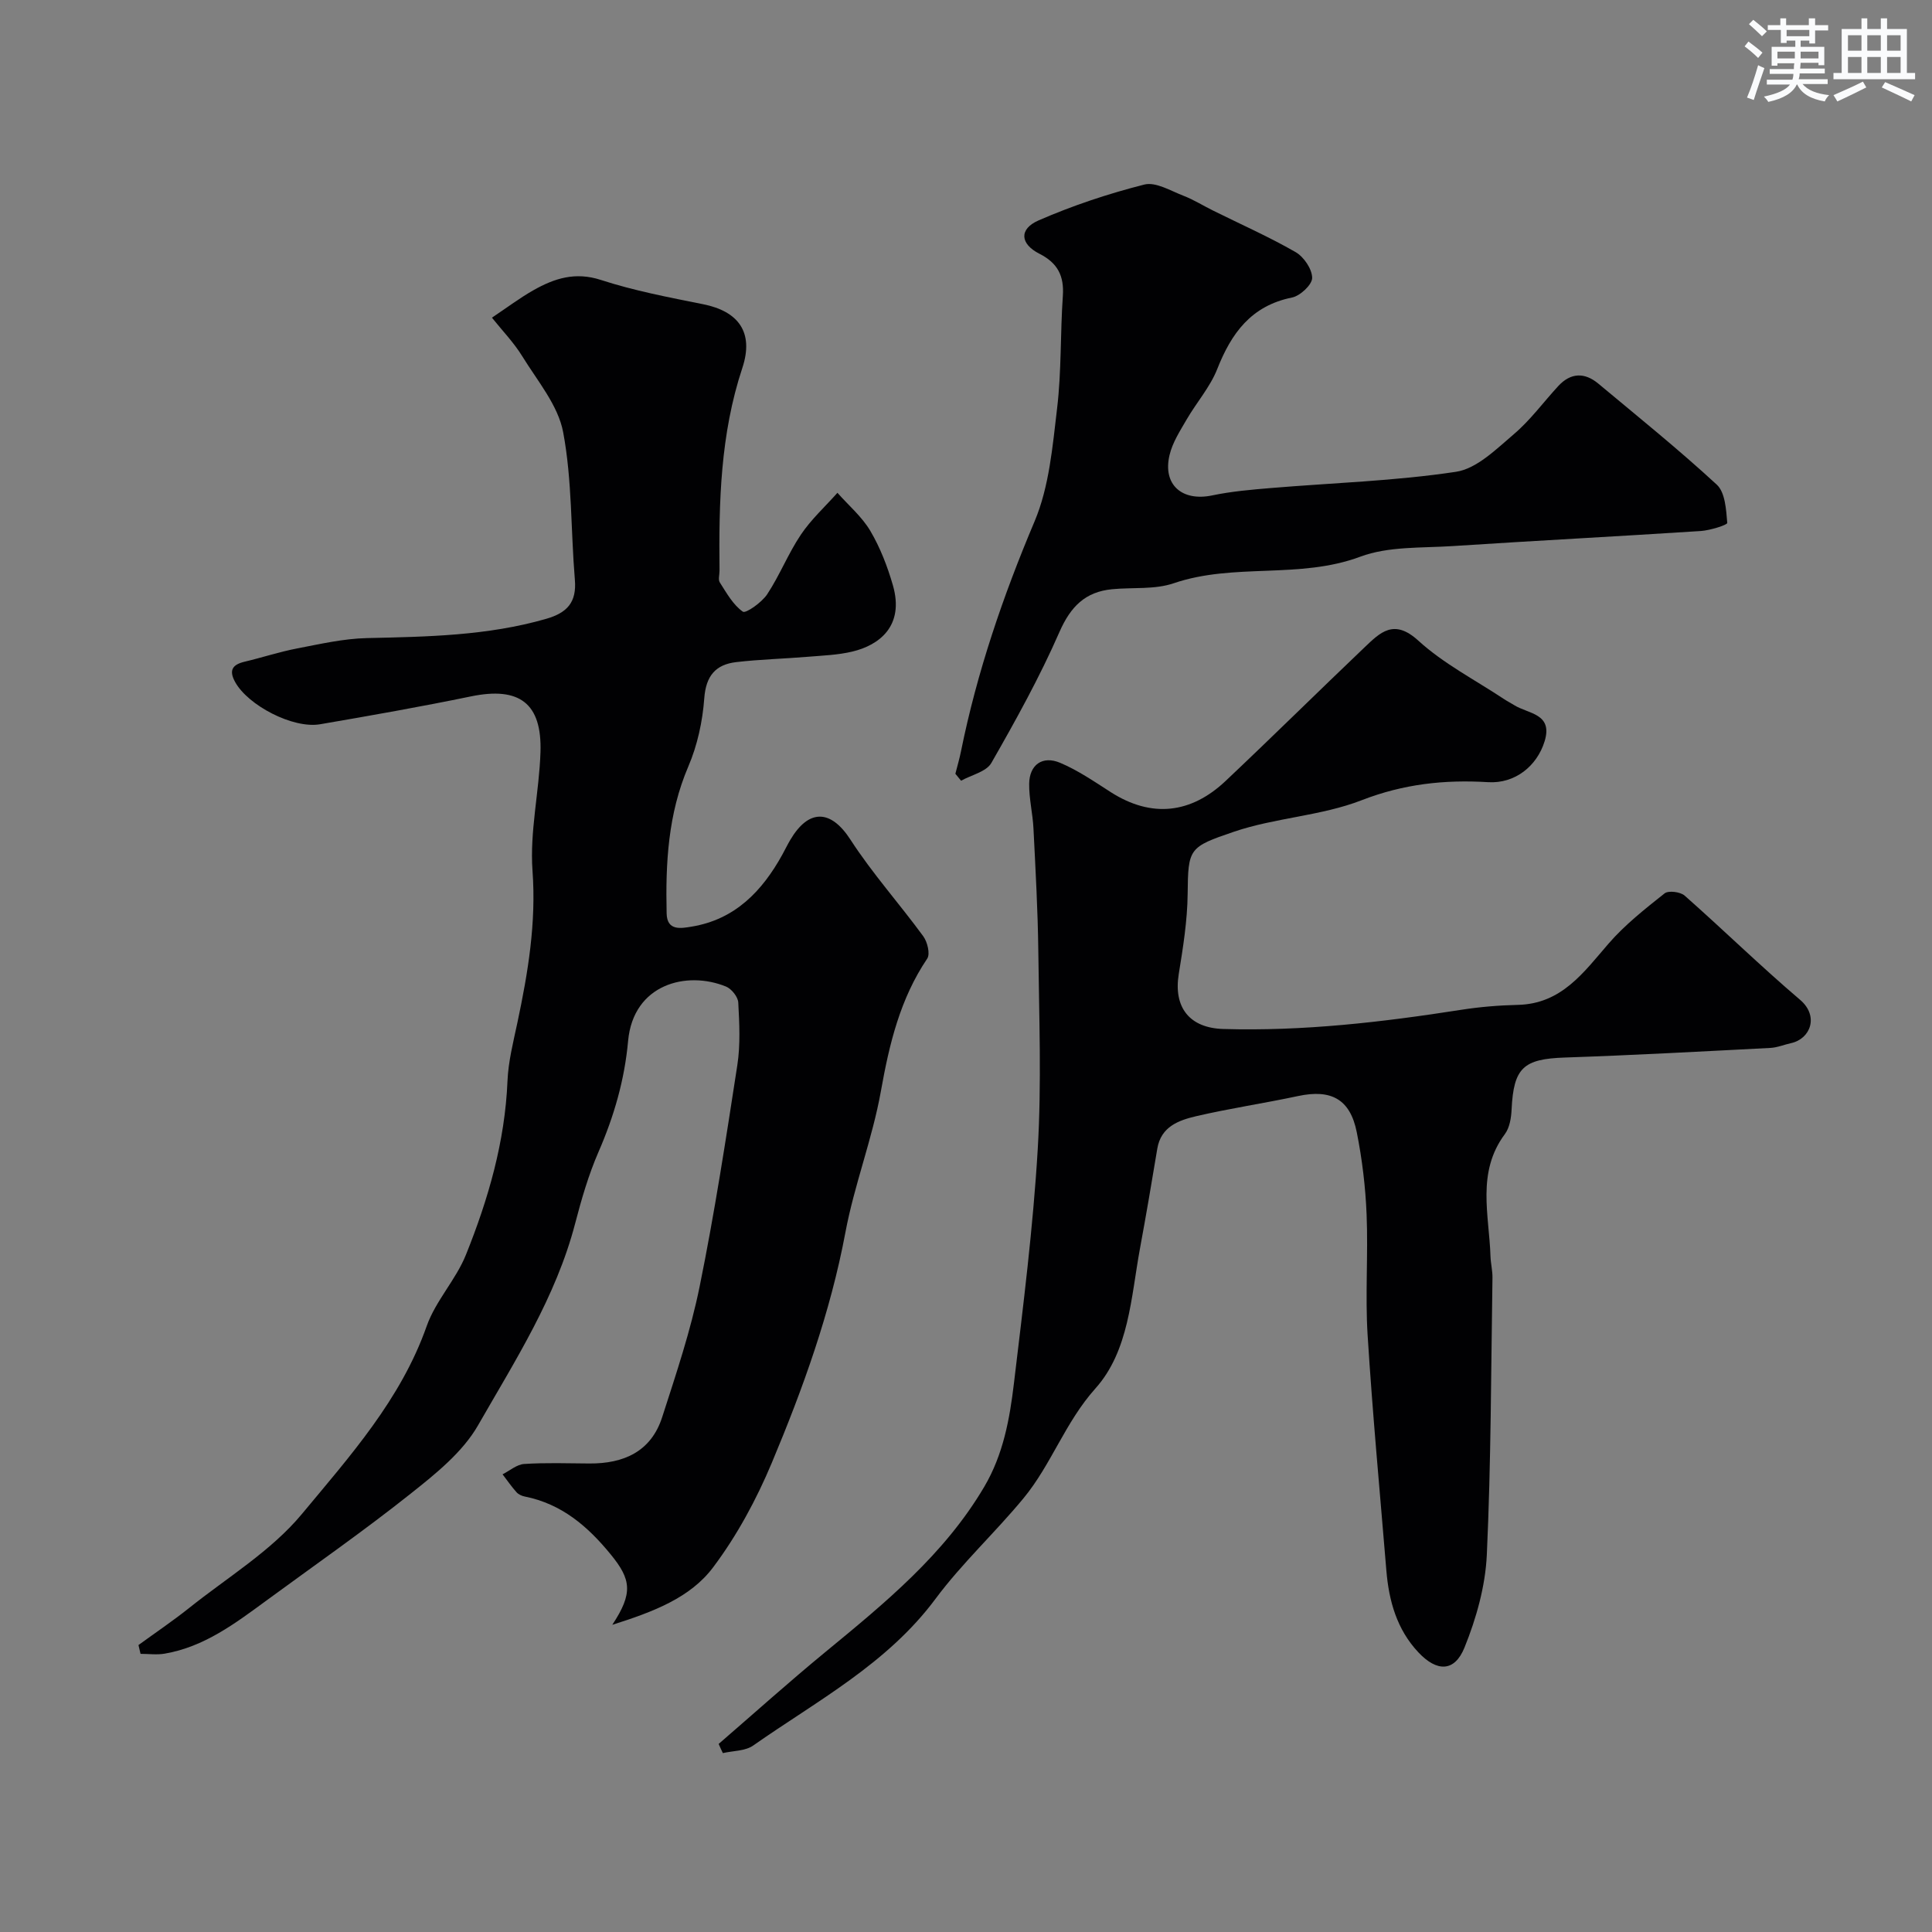
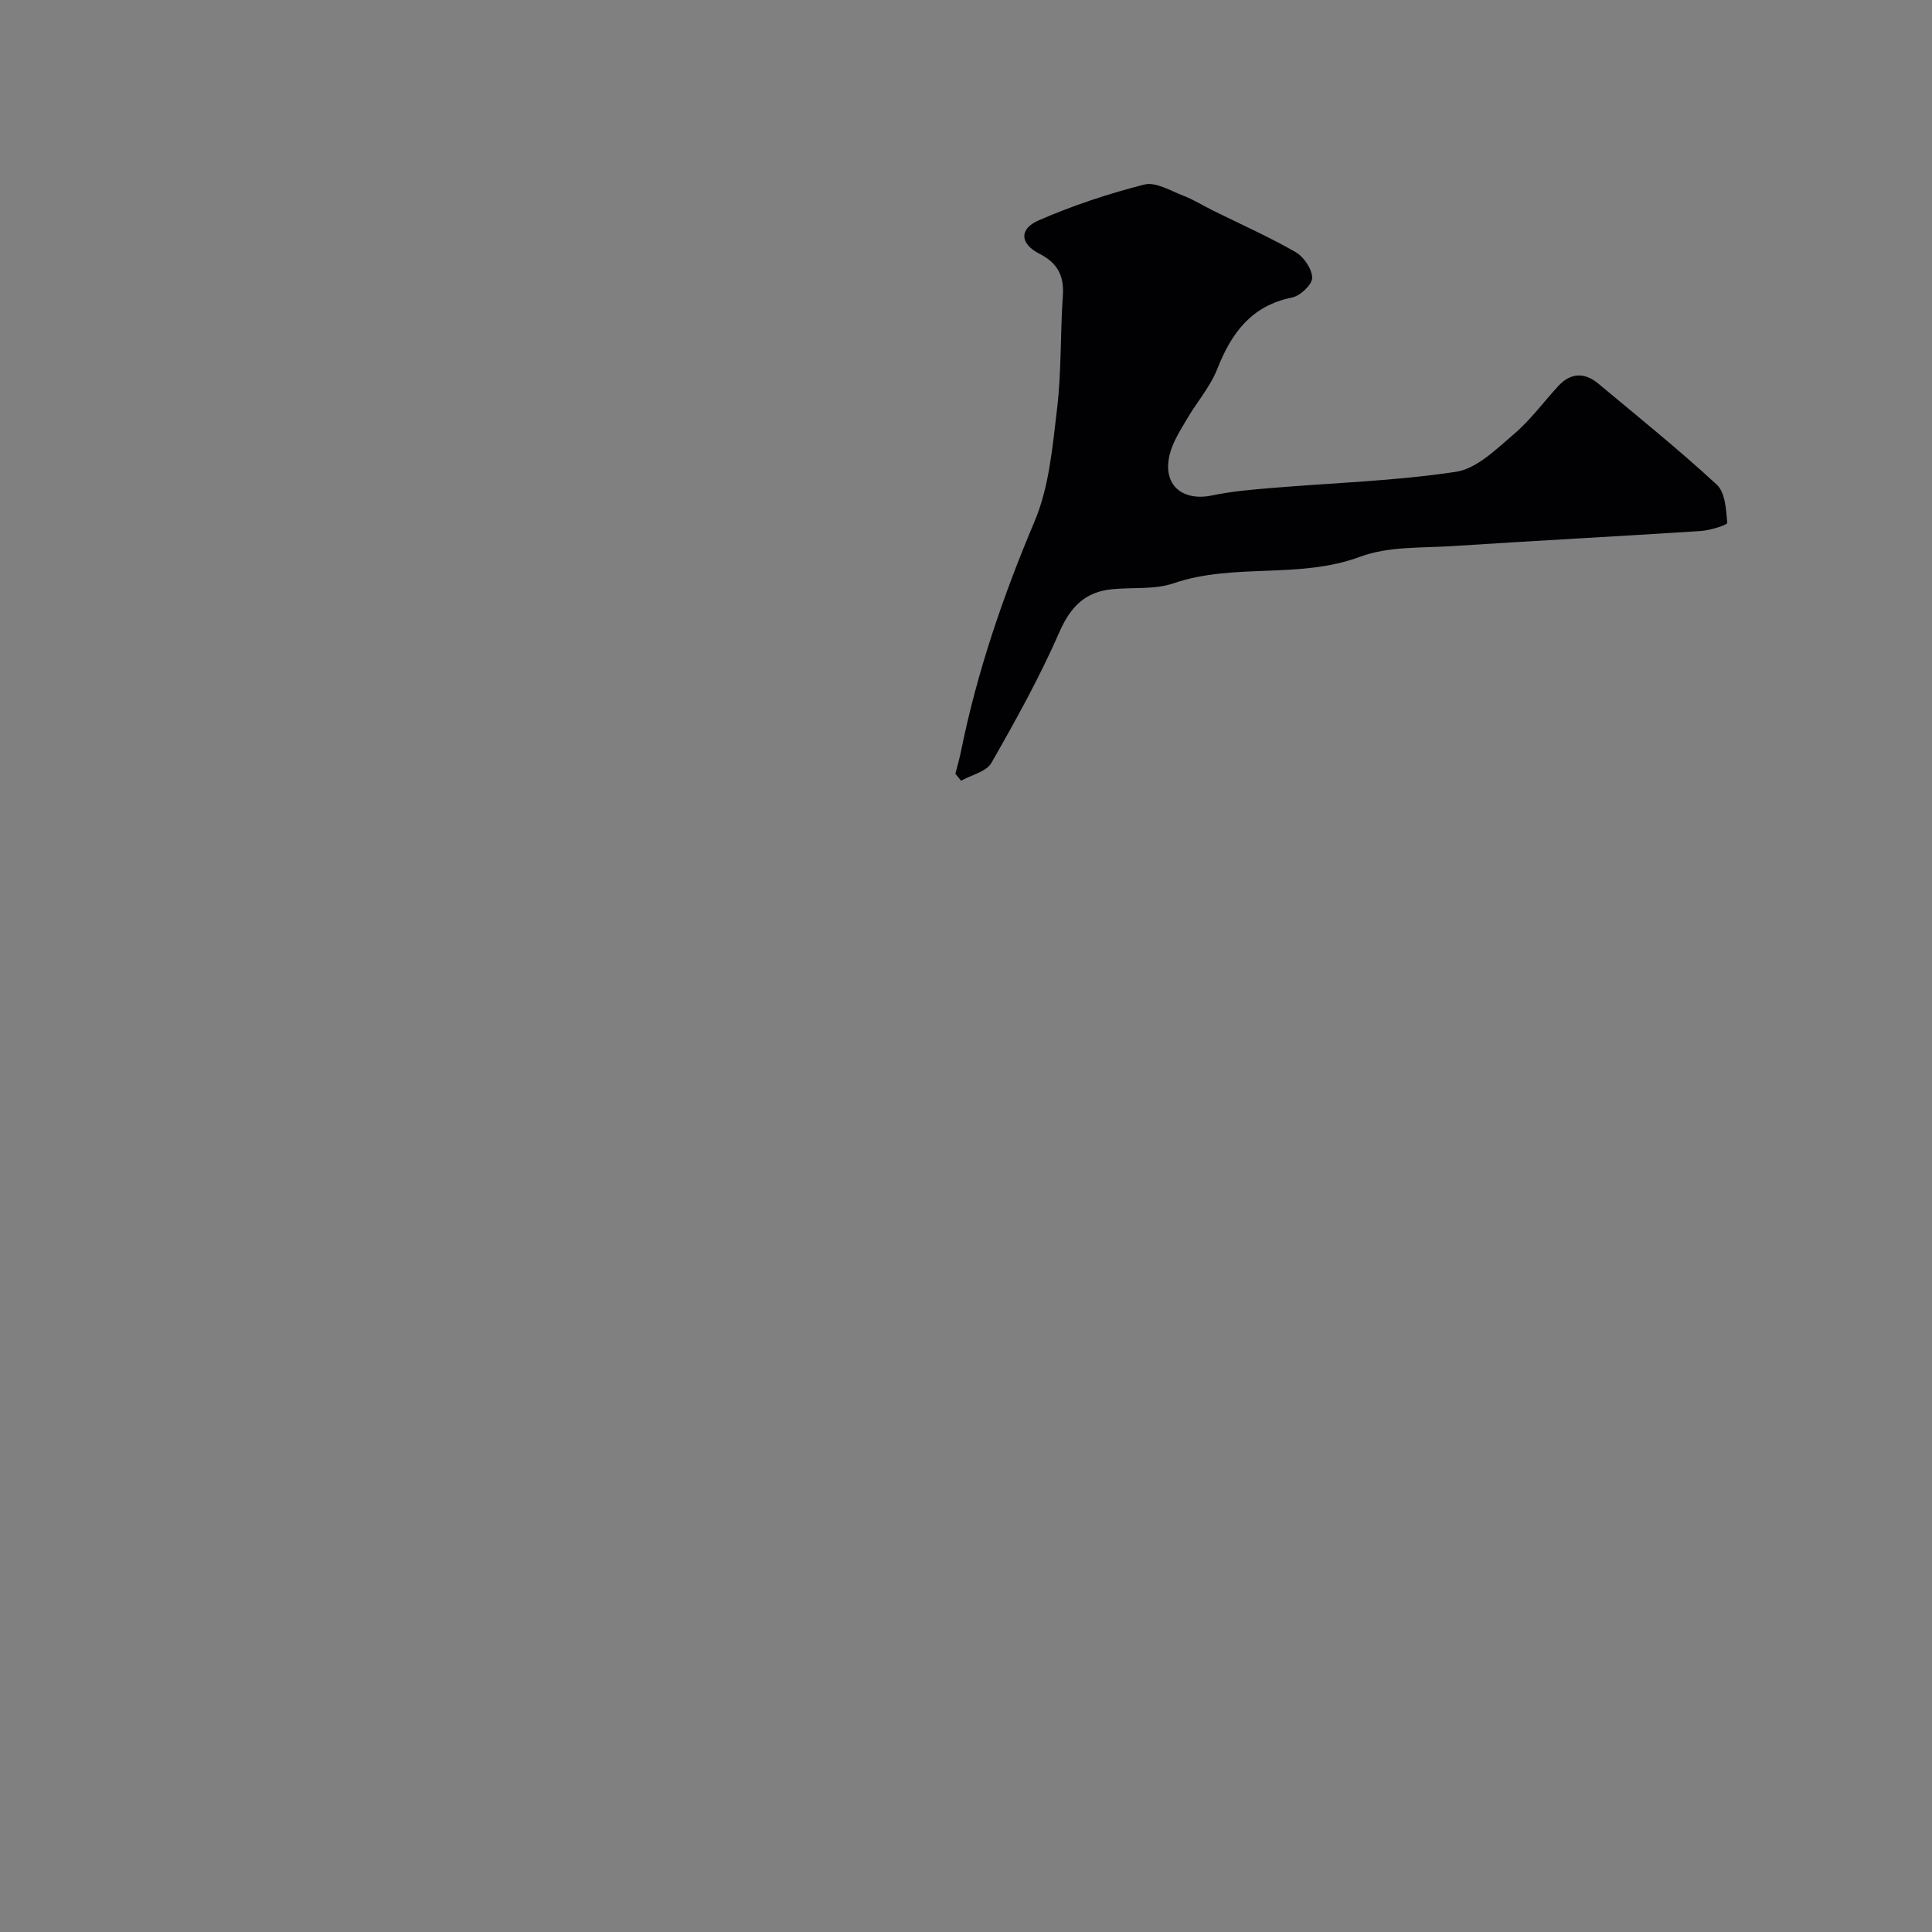
<svg xmlns="http://www.w3.org/2000/svg" enable-background="new 0 0 400 400" viewBox="0 0 400 400">
  <rect x="0" y="0" width="400" height="400" fill="#808080" stroke="none" />
  <g fill="#010103">
-     <path d="m126.77 336.4c4.33-6.56 3.91-9.38-.3-14.54-4.78-5.86-10.19-10.5-17.82-12.02-.62-.12-1.32-.44-1.72-.9-1.04-1.16-1.93-2.46-2.88-3.7 1.49-.75 2.94-2.04 4.47-2.14 4.48-.29 8.99-.13 13.49-.1 7.11.05 12.79-2.45 15.09-9.6 2.88-8.94 5.9-17.9 7.76-27.08 3.09-15.18 5.44-30.51 7.8-45.82.65-4.23.42-8.64.19-12.94-.06-1.17-1.39-2.83-2.53-3.3-8.16-3.34-19.21-.52-20.28 11.27-.73 8.05-2.91 15.58-6.13 22.97-2.06 4.74-3.52 9.78-4.83 14.8-3.97 15.24-12.42 28.38-20.09 41.77-3.19 5.58-8.78 10.06-13.97 14.18-9.71 7.72-19.9 14.82-29.91 22.16-6.44 4.72-12.85 9.56-21.01 10.96-1.62.28-3.33.04-5 .04-.14-.61-.29-1.21-.43-1.82 3.5-2.55 7.09-4.97 10.47-7.66 7.94-6.35 17.01-11.81 23.38-19.49 9.9-11.93 20.47-23.69 25.82-38.88 1.84-5.23 6.05-9.6 8.13-14.78 4.63-11.52 8.08-23.4 8.6-35.98.17-4.04 1.2-8.07 2.05-12.06 2.2-10.38 3.92-20.66 3.13-31.46-.59-8.1 1.39-16.35 1.65-24.55.33-10.18-4.41-13.61-14.39-11.55-10.37 2.14-20.8 3.98-31.24 5.77-5.61.96-14.92-3.9-17.59-8.75-1.34-2.43-.56-3.6 1.96-4.2 3.63-.86 7.19-2.04 10.84-2.74 4.79-.92 9.63-2.04 14.48-2.15 12.51-.28 24.96-.48 37.13-3.99 4.36-1.26 6.32-3.43 5.93-8.09-.85-10.18-.55-20.55-2.42-30.53-1.04-5.58-5.32-10.62-8.45-15.71-1.76-2.87-4.17-5.35-6.3-8.02 3.17-2.12 5.79-4.1 8.62-5.7 4.32-2.44 8.63-3.84 13.94-2.11 6.88 2.24 14.06 3.6 21.18 5.03 7.23 1.45 10.57 5.75 8.1 13.2-4.55 13.73-4.88 27.77-4.72 41.94.01.83-.32 1.87.06 2.46 1.4 2.18 2.75 4.64 4.77 6.05.6.42 3.91-1.9 5.03-3.59 2.6-3.93 4.35-8.44 6.98-12.35 2.12-3.16 5.02-5.8 7.57-8.67 2.31 2.61 5.08 4.95 6.82 7.9 2.04 3.46 3.54 7.35 4.66 11.23 2.45 8.5-2.89 12.43-8.39 13.74-3 .72-6.15.82-9.24 1.08-4.92.41-9.88.53-14.78 1.1-4.27.49-6.3 2.83-6.64 7.51-.35 4.77-1.42 9.71-3.3 14.1-4.21 9.83-4.73 20.04-4.49 30.43.08 3.66 2.97 3.09 5.17 2.73 8.99-1.48 14.61-7.34 18.8-14.94.55-1 1.05-2.04 1.63-3.02 3.79-6.42 8.36-6.4 12.47-.03 4.52 6.98 10.13 13.24 15.06 19.98.86 1.17 1.47 3.67.82 4.63-5.61 8.33-7.84 17.64-9.58 27.39-1.76 9.89-5.51 19.42-7.36 29.31-3.11 16.58-8.78 32.29-15.24 47.7-3.18 7.59-7.21 15.06-12.14 21.62-4.72 6.3-12.32 9.2-20.88 11.91z" />
-     <path d="m148.79 361.06c7.34-6.34 14.56-12.83 22.05-18.99 12.32-10.14 24.65-20.19 32.94-34.25 3.93-6.67 5.26-14 6.14-21.39 1.93-16.13 3.97-32.28 4.93-48.48.81-13.65.28-27.39.12-41.09-.1-8.44-.58-16.87-1-25.3-.15-3.11-.93-6.2-.89-9.29.05-3.94 2.76-5.89 6.43-4.33 3.69 1.56 7.07 3.89 10.47 6.07 8.45 5.4 16.61 4.45 23.79-2.34 9.66-9.12 19.11-18.46 28.72-27.62 3.26-3.1 6.09-6.04 11.16-1.41 5.24 4.78 11.78 8.14 17.76 12.11.68.45 1.41.81 2.1 1.25 2.89 1.81 8.05 1.71 6.29 7.46-1.59 5.19-6.18 8.82-11.7 8.48-9.03-.55-17.52.37-26.19 3.74-8.4 3.26-17.89 3.61-26.46 6.53-9.32 3.17-9.46 3.43-9.56 12.87-.06 5.53-.95 11.09-1.84 16.57-1.13 6.98 2.27 11.18 9.2 11.39 16.55.49 32.89-1.41 49.2-3.96 3.89-.61 7.85-.94 11.79-1.03 9.07-.21 13.61-6.7 18.8-12.69 3.38-3.9 7.53-7.17 11.59-10.39.8-.64 3.26-.33 4.15.45 8.05 7.11 15.74 14.63 23.92 21.59 3.93 3.35 2.16 8.07-1.88 8.96-1.42.31-2.82.91-4.26.99-14.18.73-28.37 1.51-42.56 1.99-8.59.29-10.62 2.1-11.04 10.74-.08 1.74-.4 3.78-1.39 5.11-5.91 7.92-3.25 16.75-2.98 25.32.05 1.47.43 2.95.41 4.41-.3 19.13-.29 38.28-1.17 57.38-.3 6.48-2.17 13.14-4.62 19.19-2.06 5.1-5.72 5.08-9.55 1-4.46-4.74-6.11-10.65-6.63-16.96-1.34-16.23-2.86-32.46-3.88-48.71-.52-8.3.13-16.67-.21-24.99-.23-5.7-.92-11.44-2.04-17.04-1.37-6.86-5.32-8.93-12.13-7.48-7.01 1.5-14.12 2.55-21.09 4.17-3.62.85-7.32 2.14-8.08 6.76-1.14 6.91-2.32 13.81-3.59 20.69-1.85 10.07-2.26 21.16-9.22 28.93-6.26 6.99-9.12 15.74-14.87 22.71-5.87 7.12-12.75 13.46-18.24 20.85-10.01 13.47-24.51 21.09-37.75 30.37-1.65 1.15-4.16 1.07-6.27 1.56-.31-.62-.59-1.26-.87-1.9z" />
-     <path d="m197.8 160.2c.39-1.55.85-3.08 1.16-4.64 3.33-16.44 8.7-32.15 15.24-47.62 3.03-7.18 3.72-15.49 4.66-23.39.92-7.69.65-15.52 1.19-23.27.29-4.15-1.06-6.82-4.84-8.74-4.02-2.03-4.28-5.12-.18-6.91 7.05-3.07 14.43-5.53 21.89-7.42 2.37-.6 5.47 1.31 8.13 2.33 2.12.82 4.08 2.06 6.13 3.07 5.7 2.83 11.54 5.41 17.05 8.58 1.71.98 3.43 3.51 3.44 5.34.01 1.4-2.48 3.73-4.17 4.07-8.44 1.7-12.55 7.36-15.49 14.82-1.47 3.72-4.28 6.9-6.32 10.42-1.37 2.36-2.94 4.78-3.55 7.38-1.46 6.15 2.6 9.65 8.83 8.35 3.99-.84 8.11-1.19 12.18-1.53 12.78-1.07 25.65-1.45 38.3-3.36 4.32-.65 8.35-4.71 12-7.81 3.42-2.91 6.12-6.64 9.19-9.96 2.57-2.77 5.44-2.85 8.28-.48 8.25 6.88 16.63 13.63 24.52 20.91 1.75 1.62 1.94 5.19 2.17 7.92.04.42-3.53 1.55-5.48 1.68-17.12 1.11-34.26 2-51.38 3.12-6.42.42-13.29.02-19.13 2.2-12.59 4.7-26.08 1.22-38.63 5.5-3.92 1.34-8.46.82-12.71 1.23-5.59.53-8.62 3.59-10.93 8.85-4.08 9.32-9.04 18.28-14.1 27.12-1.04 1.82-4.12 2.48-6.27 3.68-.38-.48-.78-.96-1.18-1.44z" />
+     <path d="m197.8 160.2c.39-1.55.85-3.08 1.16-4.64 3.33-16.44 8.7-32.15 15.24-47.62 3.03-7.18 3.72-15.49 4.66-23.39.92-7.69.65-15.52 1.19-23.27.29-4.15-1.06-6.82-4.84-8.74-4.02-2.03-4.28-5.12-.18-6.91 7.05-3.07 14.43-5.53 21.89-7.42 2.37-.6 5.47 1.31 8.13 2.33 2.12.82 4.08 2.06 6.13 3.07 5.7 2.83 11.54 5.41 17.05 8.58 1.71.98 3.43 3.51 3.44 5.34.01 1.4-2.48 3.73-4.17 4.07-8.44 1.7-12.55 7.36-15.49 14.82-1.47 3.72-4.28 6.9-6.32 10.42-1.37 2.36-2.94 4.78-3.55 7.38-1.46 6.15 2.6 9.65 8.83 8.35 3.99-.84 8.11-1.19 12.18-1.53 12.78-1.07 25.65-1.45 38.3-3.36 4.32-.65 8.35-4.71 12-7.81 3.42-2.91 6.12-6.64 9.19-9.96 2.57-2.77 5.44-2.85 8.28-.48 8.25 6.88 16.63 13.63 24.52 20.91 1.75 1.62 1.94 5.19 2.17 7.92.04.42-3.53 1.55-5.48 1.68-17.12 1.11-34.26 2-51.38 3.12-6.42.42-13.29.02-19.13 2.2-12.59 4.7-26.08 1.22-38.63 5.5-3.92 1.34-8.46.82-12.71 1.23-5.59.53-8.62 3.59-10.93 8.85-4.08 9.32-9.04 18.28-14.1 27.12-1.04 1.82-4.12 2.48-6.27 3.68-.38-.48-.78-.96-1.18-1.44" />
  </g>
-   <path d="m361.2 9.6.8-1c.9.7 1.9 1.4 2.9 2.3l-.9 1.1c-1-1-2-1.8-2.8-2.4zm.5 10.6c.9-2.1 1.6-4.3 2.3-6.7.4.2.8.4 1.3.6-.7 2.1-1.5 4.3-2.2 6.6zm.4-15.2.9-.9c1 .8 2 1.6 2.8 2.4l-1 1c-.9-.9-1.8-1.7-2.7-2.5zm12.5-1.2h1.2v1.4h2.7v1.1h-2.7v2.7h-1.2v-.6h-1.8v1.3h4.9v3.8h-1.2v-.5h-3.7c0 .4-.1.9-.1 1.2h5.1v1h-5.2c0 .5-.1.9-.2 1.2h6v1h-5.2c1.1 1.3 2.9 2 5.5 2.3-.4.4-.7.8-.9 1.3-2.9-.5-4.8-1.6-5.7-3.5h-.1c-.8 1.7-2.7 2.9-5.9 3.6-.2-.4-.6-.8-.9-1.1 2.8-.6 4.6-1.4 5.4-2.5h-4.8v-1h5.3c.1-.3.2-.7.2-1.2h-4.9v-1h5c0-.4 0-.8.1-1.2h-3.5v.5h-1.2v-3.9h4.9v-1.3h-1.8v.5h-1.2v-2.7h-2.7v-1h2.6v-1.4h1.2v1.4h4.7v-1.4zm-6.6 8.3h3.6c0-.4 0-.9 0-1.4h-3.6zm1.9-4.6h4.7v-1.3h-4.7zm6.6 3.2h-3.7v1.4h3.7z" fill="#fafbfc" />
-   <path d="m385.3 3.8h1.3v2.2h2.8v-2.2h1.3v2.2h4.1v9.1h1.7v1.3h-16.9v-1.3h1.7v-9.1h4.1v-2.2zm.4 13.1.7 1.2c-1.8.9-3.8 1.9-6 2.9-.2-.4-.5-.8-.8-1.3 2.3-1 4.3-1.9 6.1-2.8zm-3.1-6.4h2.8v-3.2h-2.8zm0 4.6h2.8v-3.3h-2.8zm4-4.6h2.8v-3.2h-2.8zm0 4.6h2.8v-3.3h-2.8zm3.7 1.9c2.1.9 4.1 1.8 6.1 2.7l-.7 1.3c-2.2-1.1-4.2-2-6.1-2.9zm3.2-9.7h-2.8v3.2h2.8zm-2.8 7.8h2.8v-3.3h-2.8z" fill="#fafbfc" />
</svg>